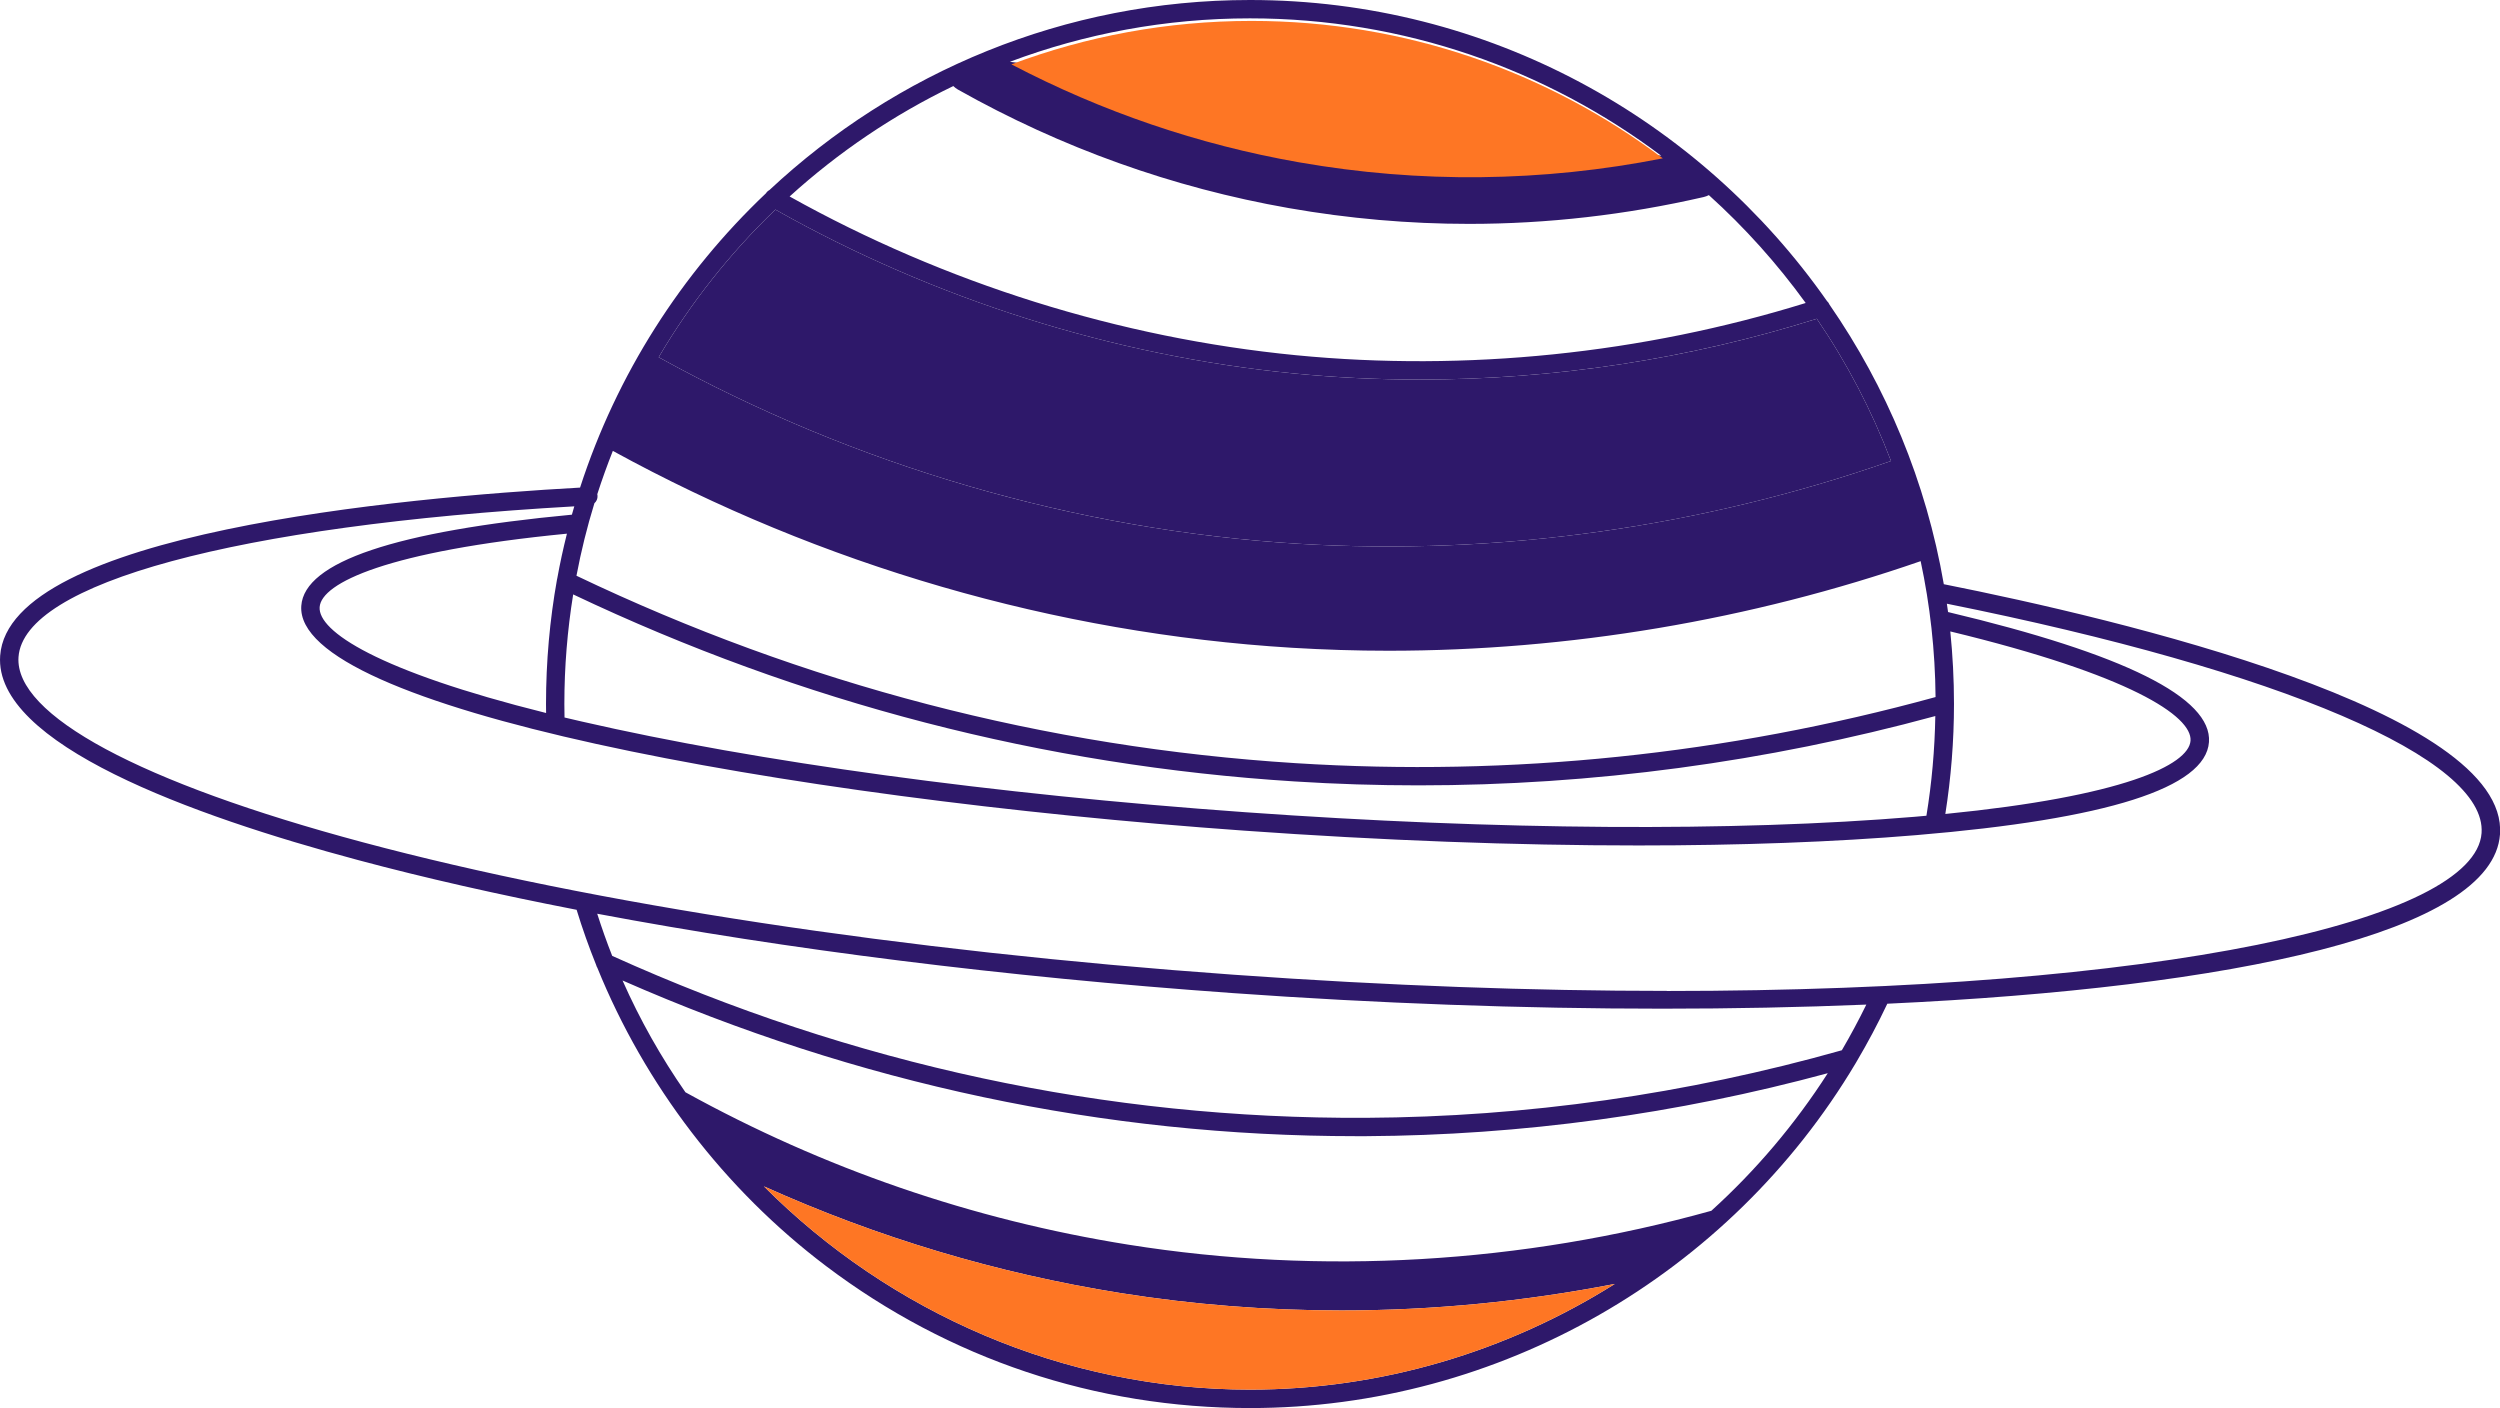
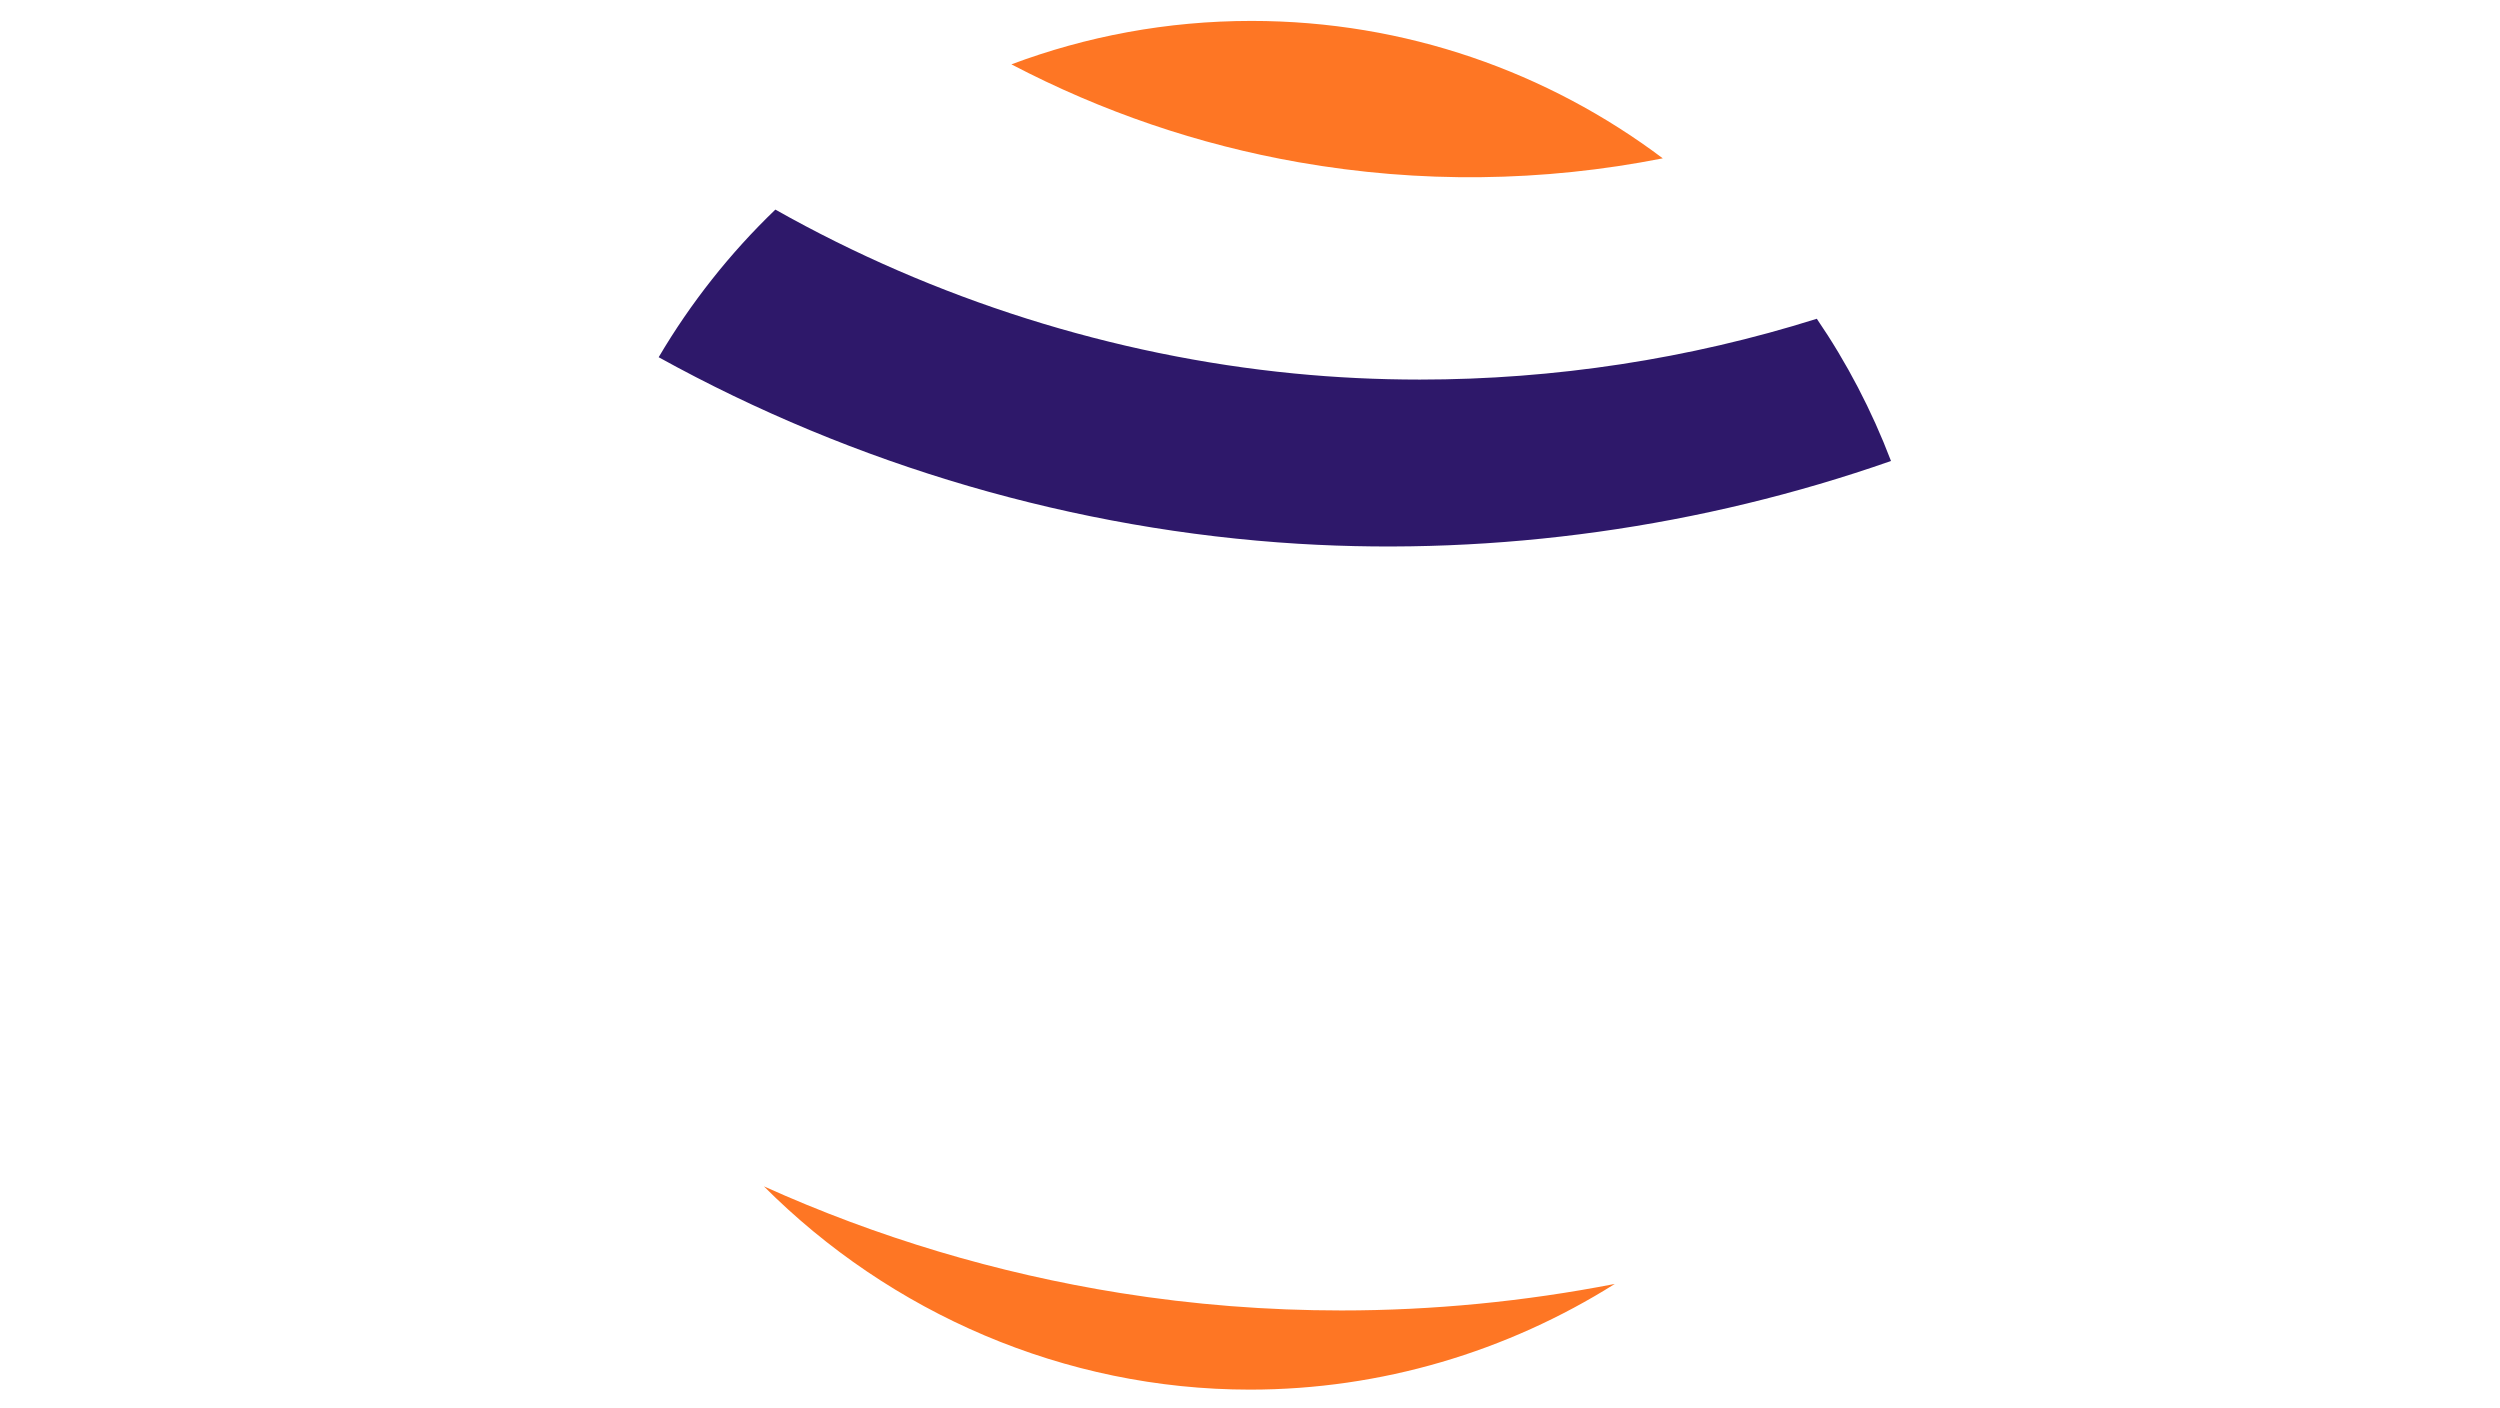
<svg xmlns="http://www.w3.org/2000/svg" id="uuid-ec517f4a-bdb0-4b02-9e32-323e13d082bb" data-name="Layer 2" width="311.99" height="175.72" viewBox="0 0 311.99 175.72">
  <g id="uuid-1697622d-1bc6-4689-b925-ff4a56504305" data-name="Layer 1">
-     <path d="M242.58,72.91c-2.2-12.78-7.17-24.63-14.27-34.9-.07-.17-.17-.32-.31-.44C212.1,14.87,185.75,0,156,0c-23.17,0-44.26,9.02-59.98,23.72-.17.09-.32.22-.43.4-10.55,10-18.62,22.59-23.2,36.73C50.21,62.08,1.11,66.55.02,81.83c-.79,10.99,23.87,19.94,44.69,25.51,8.32,2.23,17.47,4.3,27.25,6.2.71,2.33,1.53,4.63,2.44,6.89.03.12.07.23.14.33,5.94,14.64,15.87,27.66,28.55,37.24,15.34,11.59,33.64,17.72,52.92,17.72,31.08,0,59.85-16.63,75.56-43.02.04-.06.07-.11.1-.17,1.39-2.35,2.68-4.77,3.86-7.27,43.14-2,75.58-8.87,76.46-21.14,1.1-15.43-47.8-26.91-69.39-31.21ZM74.57,61.88c0-.07-.02-.14-.03-.21.59-1.83,1.24-3.63,1.94-5.4,26.02,14.27,55.25,22.77,84.76,24.57,4,.24,8.02.37,12.04.37,22.49,0,45.14-3.81,66.41-11.18,1.17,5.48,1.81,11.15,1.86,16.96-26.09,7.17-52.95,9.95-79.85,8.25-31.21-1.97-61.41-9.84-89.76-23.39.58-3.08,1.33-6.09,2.24-9.05.25-.22.41-.55.39-.92ZM69.54,72.19s-.02.09-.03.14c-.9,5.04-1.37,10.23-1.37,15.53,0,.37,0,.74.01,1.12-21.06-5.25-28.48-10.21-28.26-13.22.22-3.02,8.48-6.98,30.86-9.16-.46,1.84-.87,3.71-1.21,5.6ZM70.45,89.54c-.01-.56-.02-1.12-.02-1.68,0-4.66.38-9.22,1.1-13.68,28.45,13.51,58.73,21.37,90.02,23.34,5.17.33,10.33.49,15.48.49,21.74,0,43.37-2.9,64.49-8.65-.07,4.18-.44,8.35-1.11,12.44-.48.04-.96.09-1.45.13-22.46,1.88-52.14,1.68-83.57-.57-31.43-2.25-60.84-6.27-82.8-11.32-.73-.17-1.44-.34-2.14-.5ZM243.85,87.86c0-3.06-.16-6.08-.46-9.06,22.4,5.41,30.2,10.57,29.98,13.64-.22,3.04-8.46,6.95-30.6,9.14.71-4.51,1.08-9.12,1.08-13.72ZM225.35,37.81c-20.42,6.33-42.38,8.59-63.61,6.52-22.03-2.15-43.84-9-63.2-19.81,6.08-5.52,12.96-10.18,20.43-13.78.17.16.35.31.56.43,12.9,7.27,26.79,12.25,41.31,14.8,7.47,1.31,14.98,1.97,22.48,1.97,9.79,0,19.59-1.12,29.29-3.35.23-.05.45-.14.65-.24,4.49,4.05,8.54,8.57,12.09,13.47ZM126.03,7.71c9.33-3.5,19.43-5.42,29.96-5.42,19.24,0,37.02,6.39,51.33,17.15M96.77,26.16c19.79,11.17,42.16,18.25,64.74,20.45,5.2.51,10.43.76,15.68.76,16.76,0,33.62-2.57,49.54-7.59,3.75,5.49,6.86,11.45,9.26,17.75-23.62,8.27-49.09,11.85-73.97,10.33-27.8-1.7-55.35-9.75-79.82-23.28,4-6.79,8.91-12.99,14.56-18.42ZM95.33,148.05c14.16,6.38,29.06,10.85,44.52,13.32,9.09,1.45,18.31,2.17,27.55,2.17,11.43,0,22.88-1.12,34.12-3.31-13.41,8.43-29.14,13.19-45.53,13.19-23.18,0-44.91-9.58-60.66-25.37ZM213.57,151.1c-23.63,6.59-48.68,8.07-72.75,4.23-19.48-3.11-38.03-9.5-55.28-19.02-3.03-4.36-5.67-9.02-7.85-13.95,29.32,12.89,60.1,19.43,91.55,19.43.42,0,.83,0,1.25,0,19.38-.11,38.75-2.75,57.61-7.86-4.1,6.39-8.99,12.15-14.53,17.17ZM229.85,131.07c-19.41,5.48-39.38,8.32-59.38,8.43-32.37.17-64-6.62-94.07-20.21-.68-1.72-1.3-3.48-1.87-5.26,23.61,4.45,50.8,7.87,79.26,9.9,18.05,1.29,36.29,1.95,53.66,1.95,8.76,0,17.29-.17,25.46-.51-.95,1.94-1.97,3.84-3.05,5.69ZM208,123.66c-16.51,0-34.64-.63-54.05-2.02-41.29-2.95-79.87-8.82-108.64-16.52-27.84-7.45-43.51-15.89-43-23.13.66-9.22,27.19-16.39,69.36-18.8-.1.34-.2.69-.3,1.04-22.01,2.07-33.38,5.89-33.77,11.37-.91,12.7,59.93,23.94,117.64,28.06,17.23,1.23,33.94,1.85,49.23,1.85,12.71,0,24.45-.43,34.69-1.29,23.82-1.99,36.1-5.9,36.51-11.61.4-5.54-10.56-11-32.56-16.23-.05-.35-.1-.69-.15-1.04,41.85,8.41,67.39,19.34,66.73,28.62-.78,10.92-40.02,19.71-101.68,19.71Z" style="fill: #2e186a; stroke-width: 0px;" />
    <path d="M207.51,19.76c-15.07,2.97-30.33,3.14-45.43.49-12.53-2.2-24.57-6.31-35.86-12.22,9.33-3.5,19.43-5.42,29.96-5.42,19.24,0,37.02,6.39,51.33,17.15Z" style="fill: #fe7624; stroke-width: 0px;" />
    <path d="M96.77,26.16c19.79,11.17,42.16,18.25,64.74,20.45,5.2.51,10.43.76,15.68.76,16.76,0,33.62-2.57,49.54-7.59,3.75,5.49,6.86,11.45,9.26,17.75-23.62,8.27-49.09,11.85-73.97,10.33-27.8-1.7-55.35-9.75-79.82-23.28,4-6.79,8.91-12.99,14.56-18.42Z" style="fill: #2e186a; stroke-width: 0px;" />
    <path d="M95.33,148.05c14.16,6.38,29.06,10.85,44.52,13.32,9.09,1.45,18.31,2.17,27.55,2.17,11.43,0,22.88-1.12,34.12-3.31-13.41,8.43-29.14,13.19-45.53,13.19-23.18,0-44.91-9.58-60.66-25.37Z" style="fill: #fe7624; stroke-width: 0px;" />
  </g>
</svg>